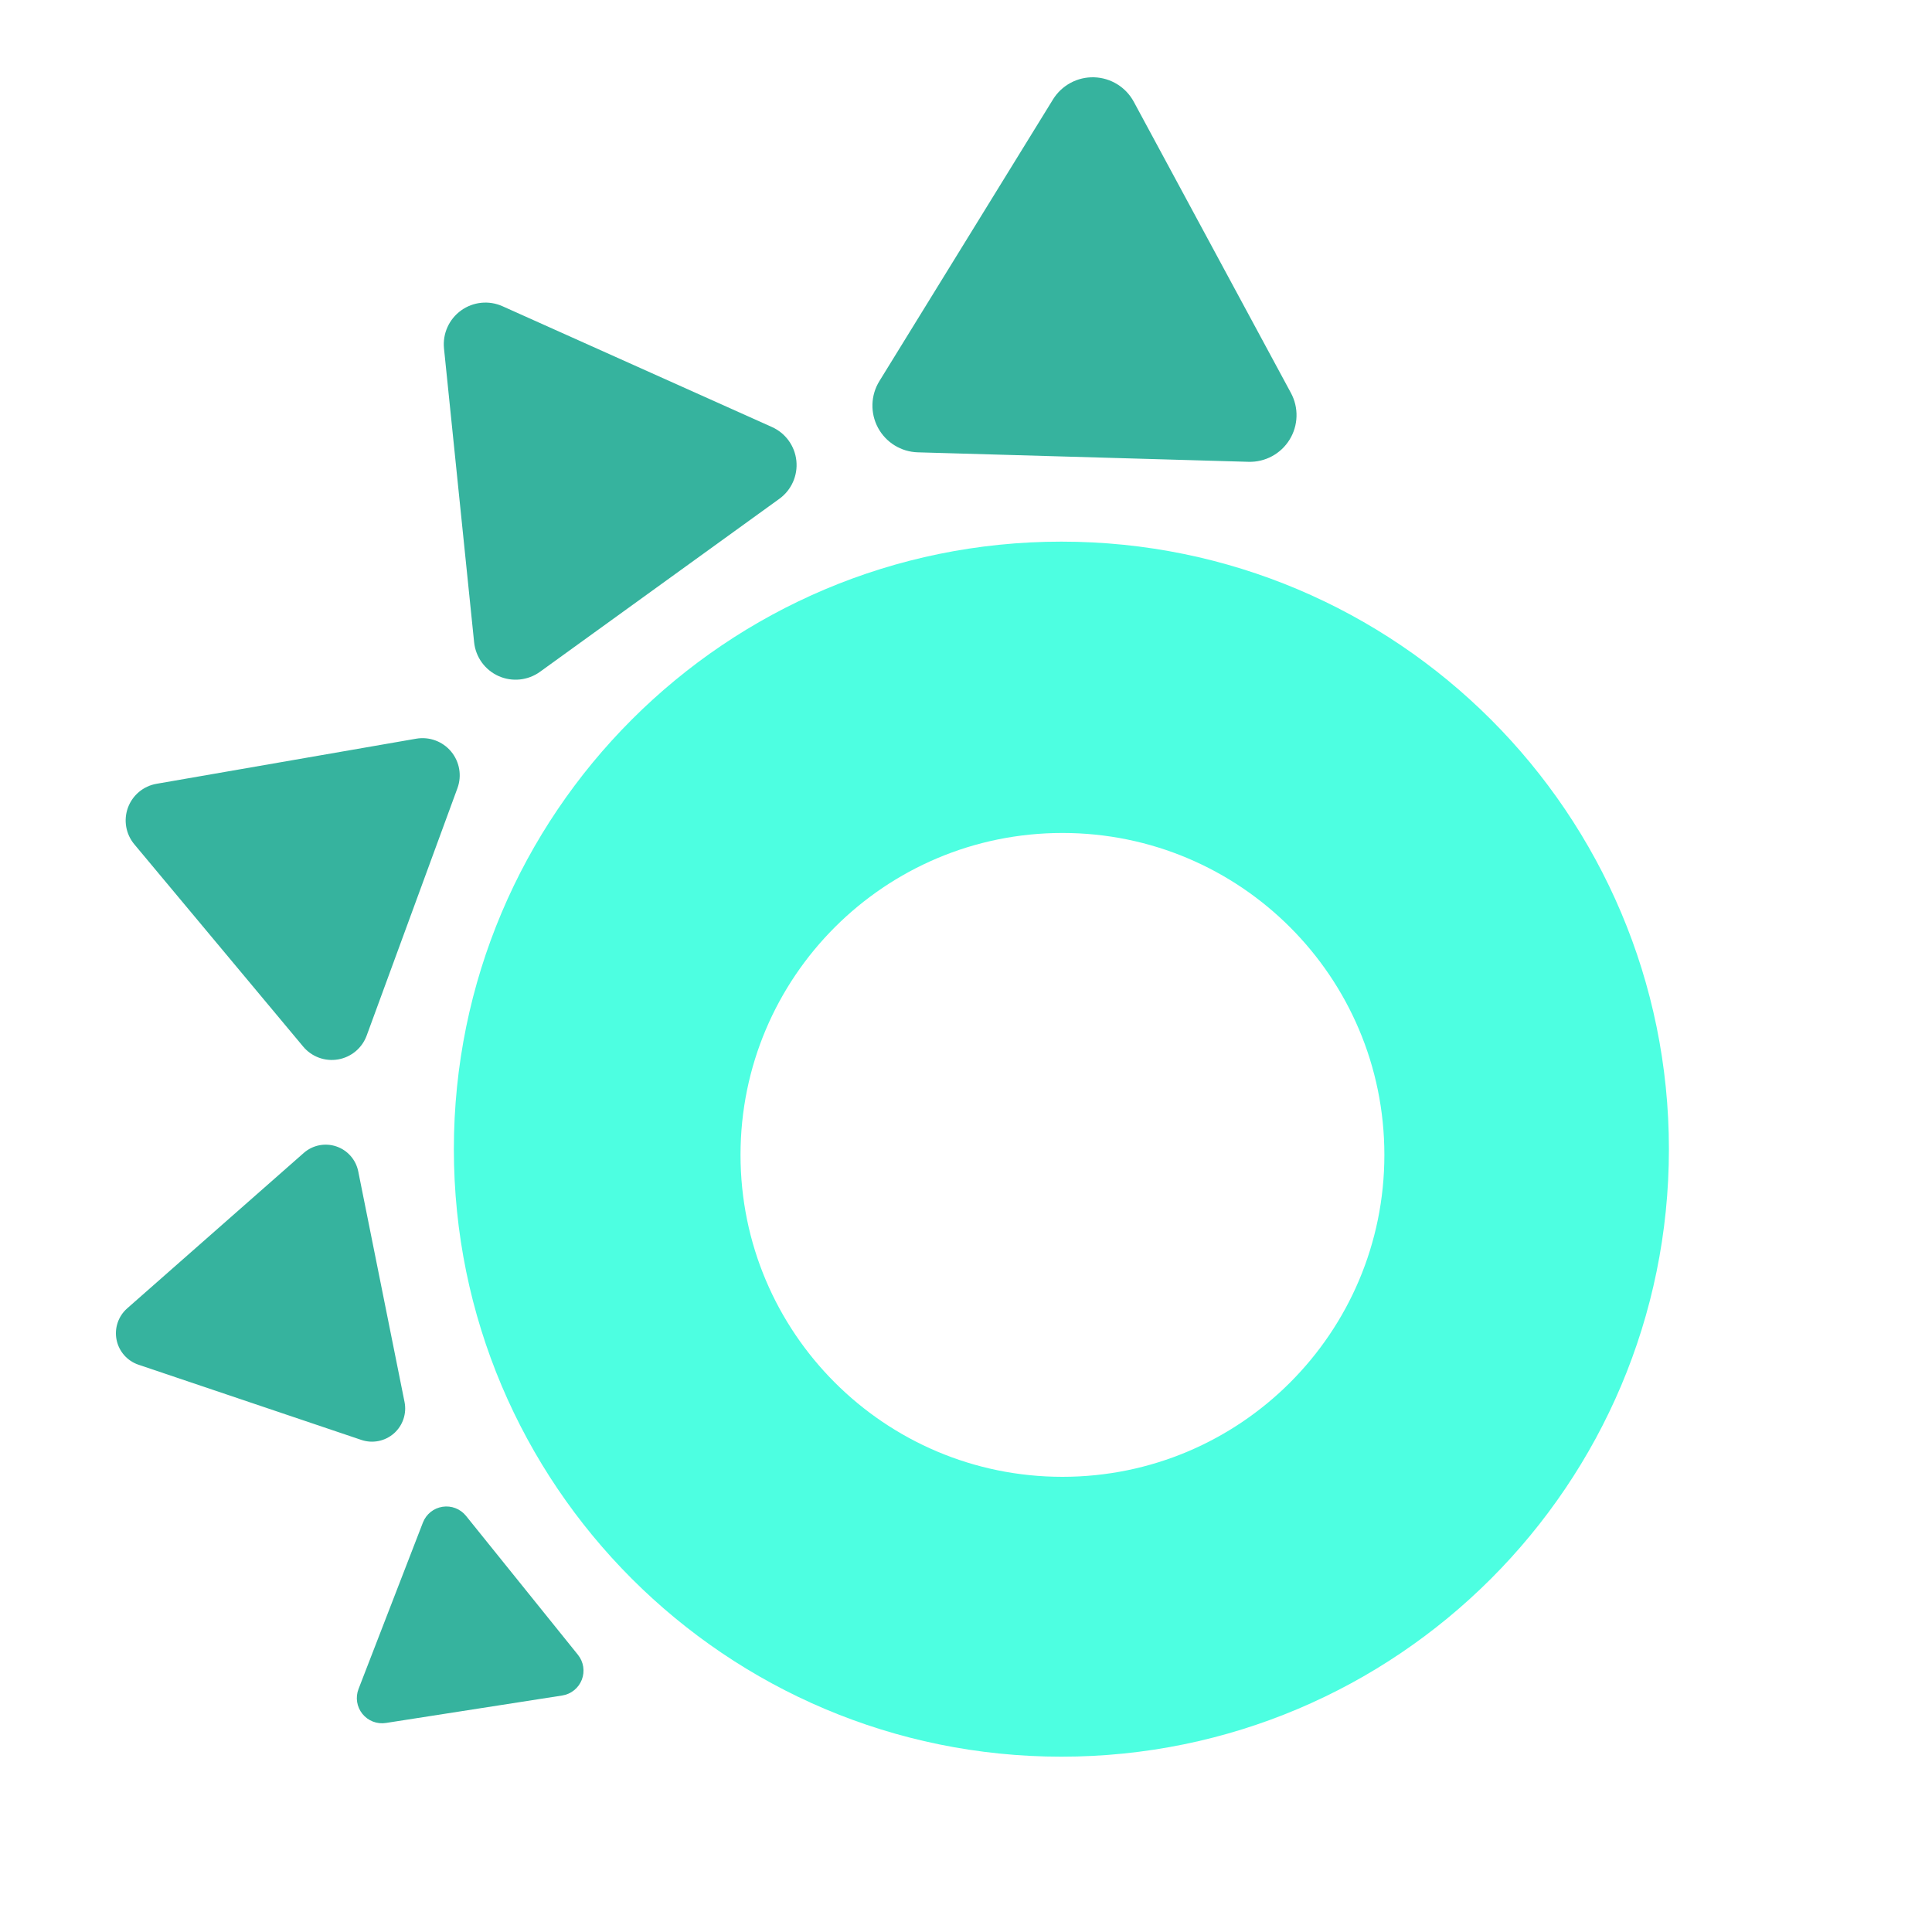
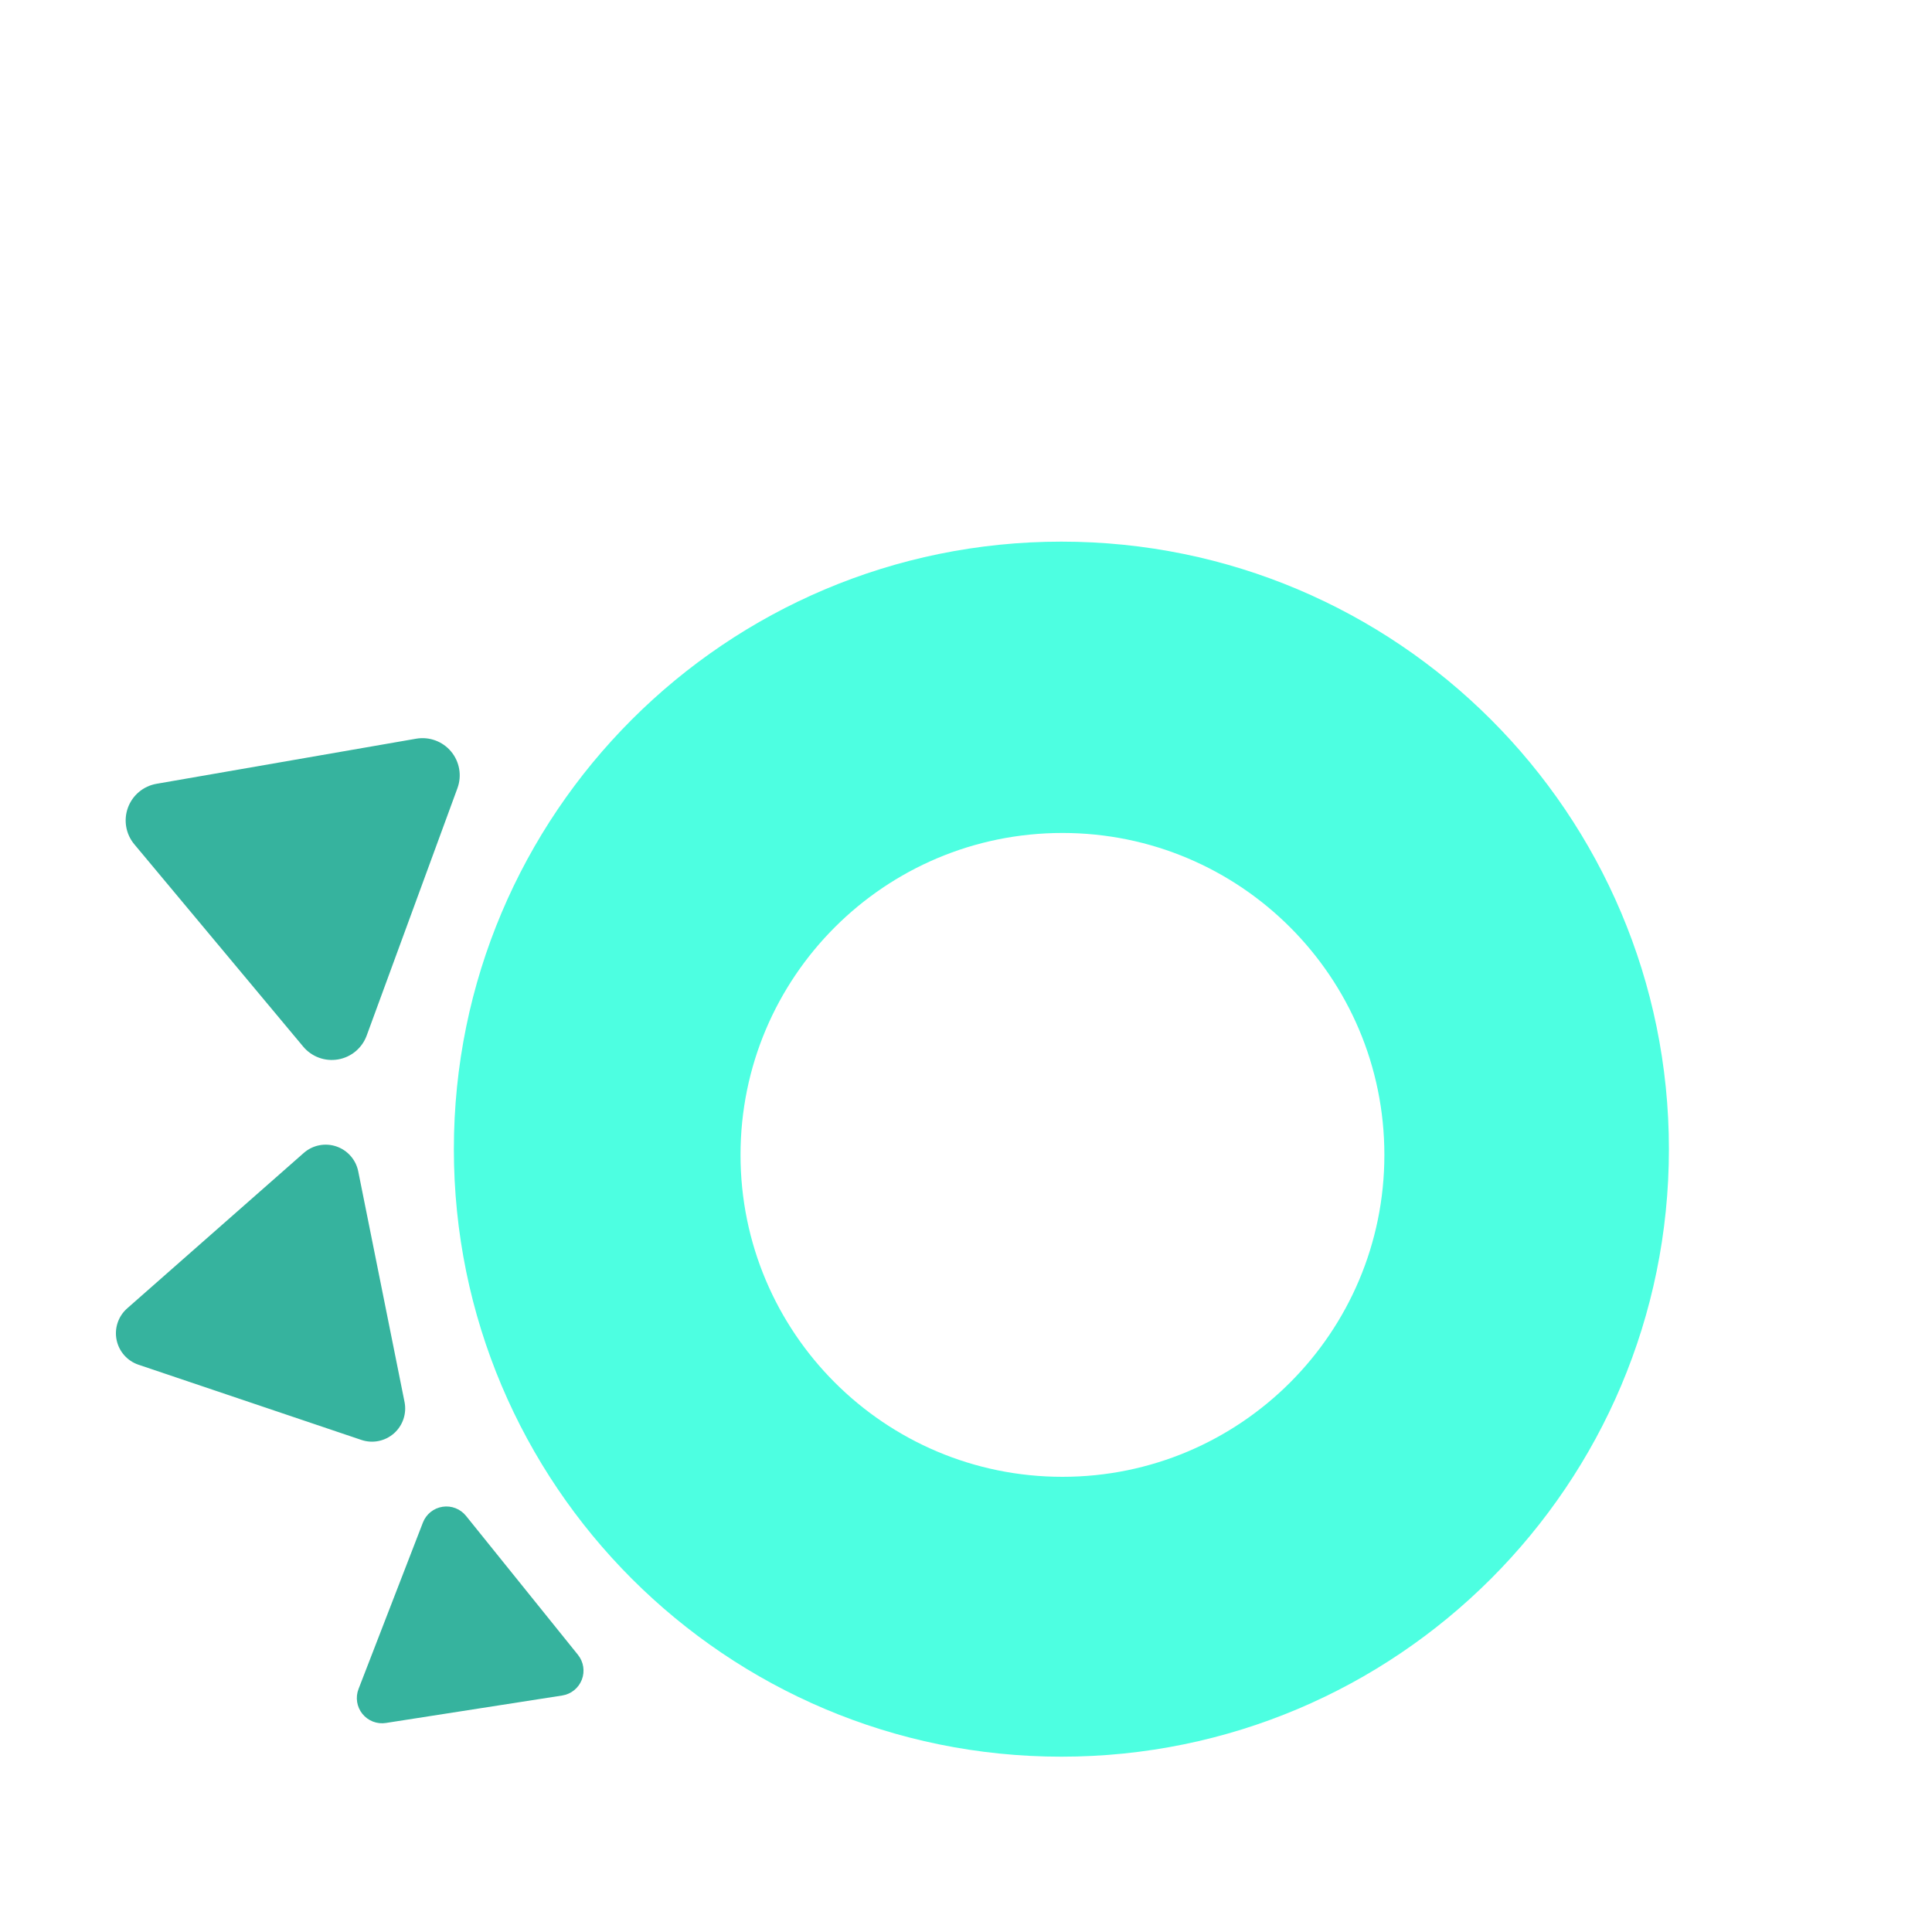
<svg xmlns="http://www.w3.org/2000/svg" width="200" height="200" viewBox="0 0 200 200" fill="none">
  <g clip-path="url(#clip0_355_231)">
-     <path fill-rule="evenodd" clip-rule="evenodd" d="M113.256 8.002C114.982 8.052 116.551 9.018 117.371 10.538L133.637 40.679C134.457 42.199 134.404 44.041 133.498 45.511C132.592 46.982 130.97 47.857 129.244 47.807L95.008 46.824C93.282 46.774 91.713 45.807 90.893 44.287C90.073 42.767 90.126 40.925 91.032 39.455L109.002 10.298C109.908 8.828 111.529 7.952 113.256 8.002Z" fill="#36B39E" />
-     <path fill-rule="evenodd" clip-rule="evenodd" d="M47.727 32.141C48.977 31.238 50.613 31.071 52.019 31.701L79.913 44.206C81.32 44.836 82.283 46.169 82.44 47.702C82.597 49.236 81.925 50.736 80.675 51.639L55.9 69.544C54.65 70.447 53.014 70.614 51.608 69.984C50.201 69.353 49.238 68.02 49.081 66.487L45.963 36.078C45.806 34.545 46.478 33.044 47.727 32.141Z" fill="#36B39E" />
    <path fill-rule="evenodd" clip-rule="evenodd" d="M13.245 83.607C13.719 82.316 14.845 81.375 16.201 81.139L43.081 76.47C44.436 76.235 45.814 76.74 46.696 77.796C47.577 78.853 47.828 80.299 47.355 81.59L37.958 107.203C37.484 108.495 36.358 109.436 35.002 109.671C33.647 109.906 32.269 109.401 31.387 108.345L13.904 87.401C13.022 86.345 12.771 84.899 13.245 83.607Z" fill="#36B39E" />
    <path fill-rule="evenodd" clip-rule="evenodd" d="M12.067 138.697C11.826 137.493 12.245 136.252 13.166 135.441L31.444 119.353C32.365 118.541 33.65 118.283 34.813 118.676C35.976 119.069 36.842 120.052 37.084 121.256L41.877 145.129C42.119 146.332 41.7 147.574 40.779 148.385C39.857 149.196 38.573 149.454 37.409 149.061L14.338 141.276C13.175 140.884 12.309 139.901 12.067 138.697Z" fill="#36B39E" />
    <path fill-rule="evenodd" clip-rule="evenodd" d="M37.516 177.42C36.932 176.695 36.779 175.713 37.115 174.844L43.779 157.616C44.115 156.747 44.889 156.124 45.809 155.981C46.729 155.837 47.656 156.196 48.241 156.921L59.829 171.306C60.413 172.031 60.566 173.013 60.23 173.882C59.894 174.751 59.12 175.374 58.2 175.518L39.948 178.361C39.028 178.504 38.101 178.146 37.516 177.42Z" fill="#36B39E" />
    <path fill-rule="evenodd" clip-rule="evenodd" d="M109.875 181.851C144.608 181.851 172.765 153.694 172.765 118.96C172.765 84.227 144.608 56.07 109.875 56.07C75.141 56.07 46.984 84.227 46.984 118.96C46.984 153.694 75.141 181.851 109.875 181.851ZM143.31 119.554C143.31 137.959 128.39 152.88 109.984 152.88C91.579 152.88 76.658 137.959 76.658 119.554C76.658 101.148 91.579 86.228 109.984 86.228C128.39 86.228 143.31 101.148 143.31 119.554Z" fill="#4DFFE1" />
  </g>
  <defs>
    <clipPath id="clip0_355_231">
      <rect width="161" height="174" fill="white" transform="translate(12 8)" />
    </clipPath>
  </defs>
</svg>